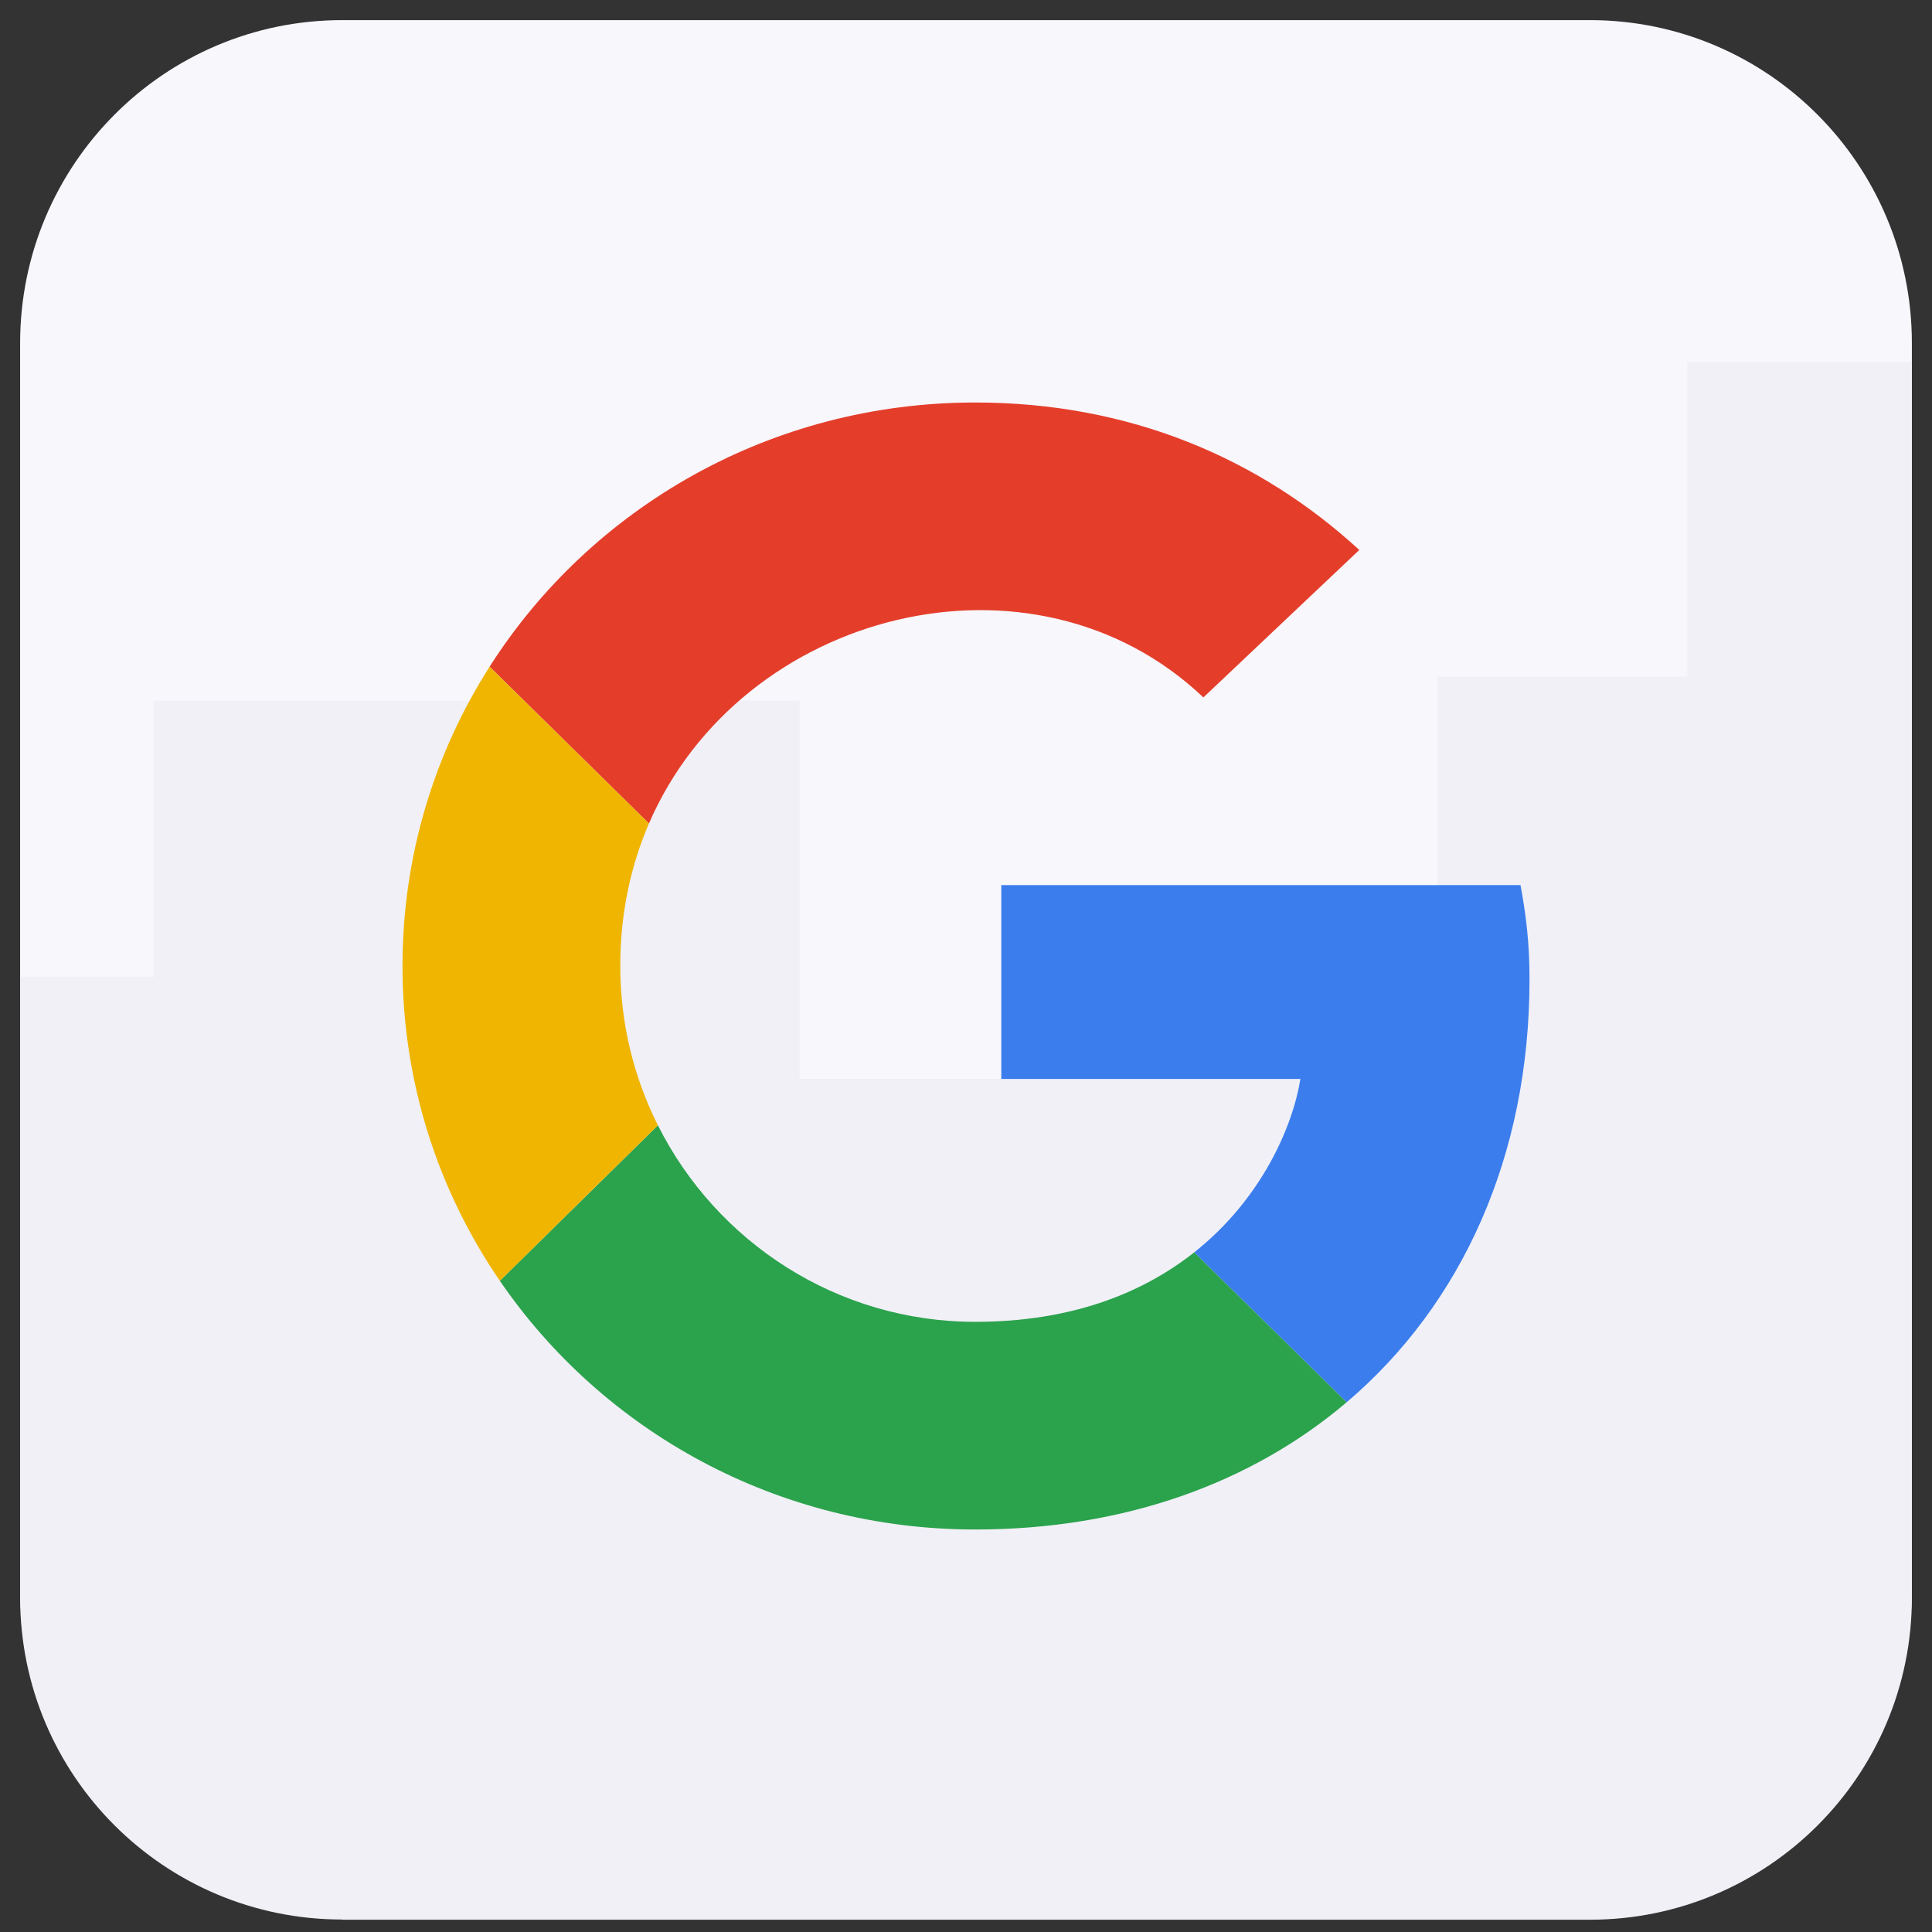
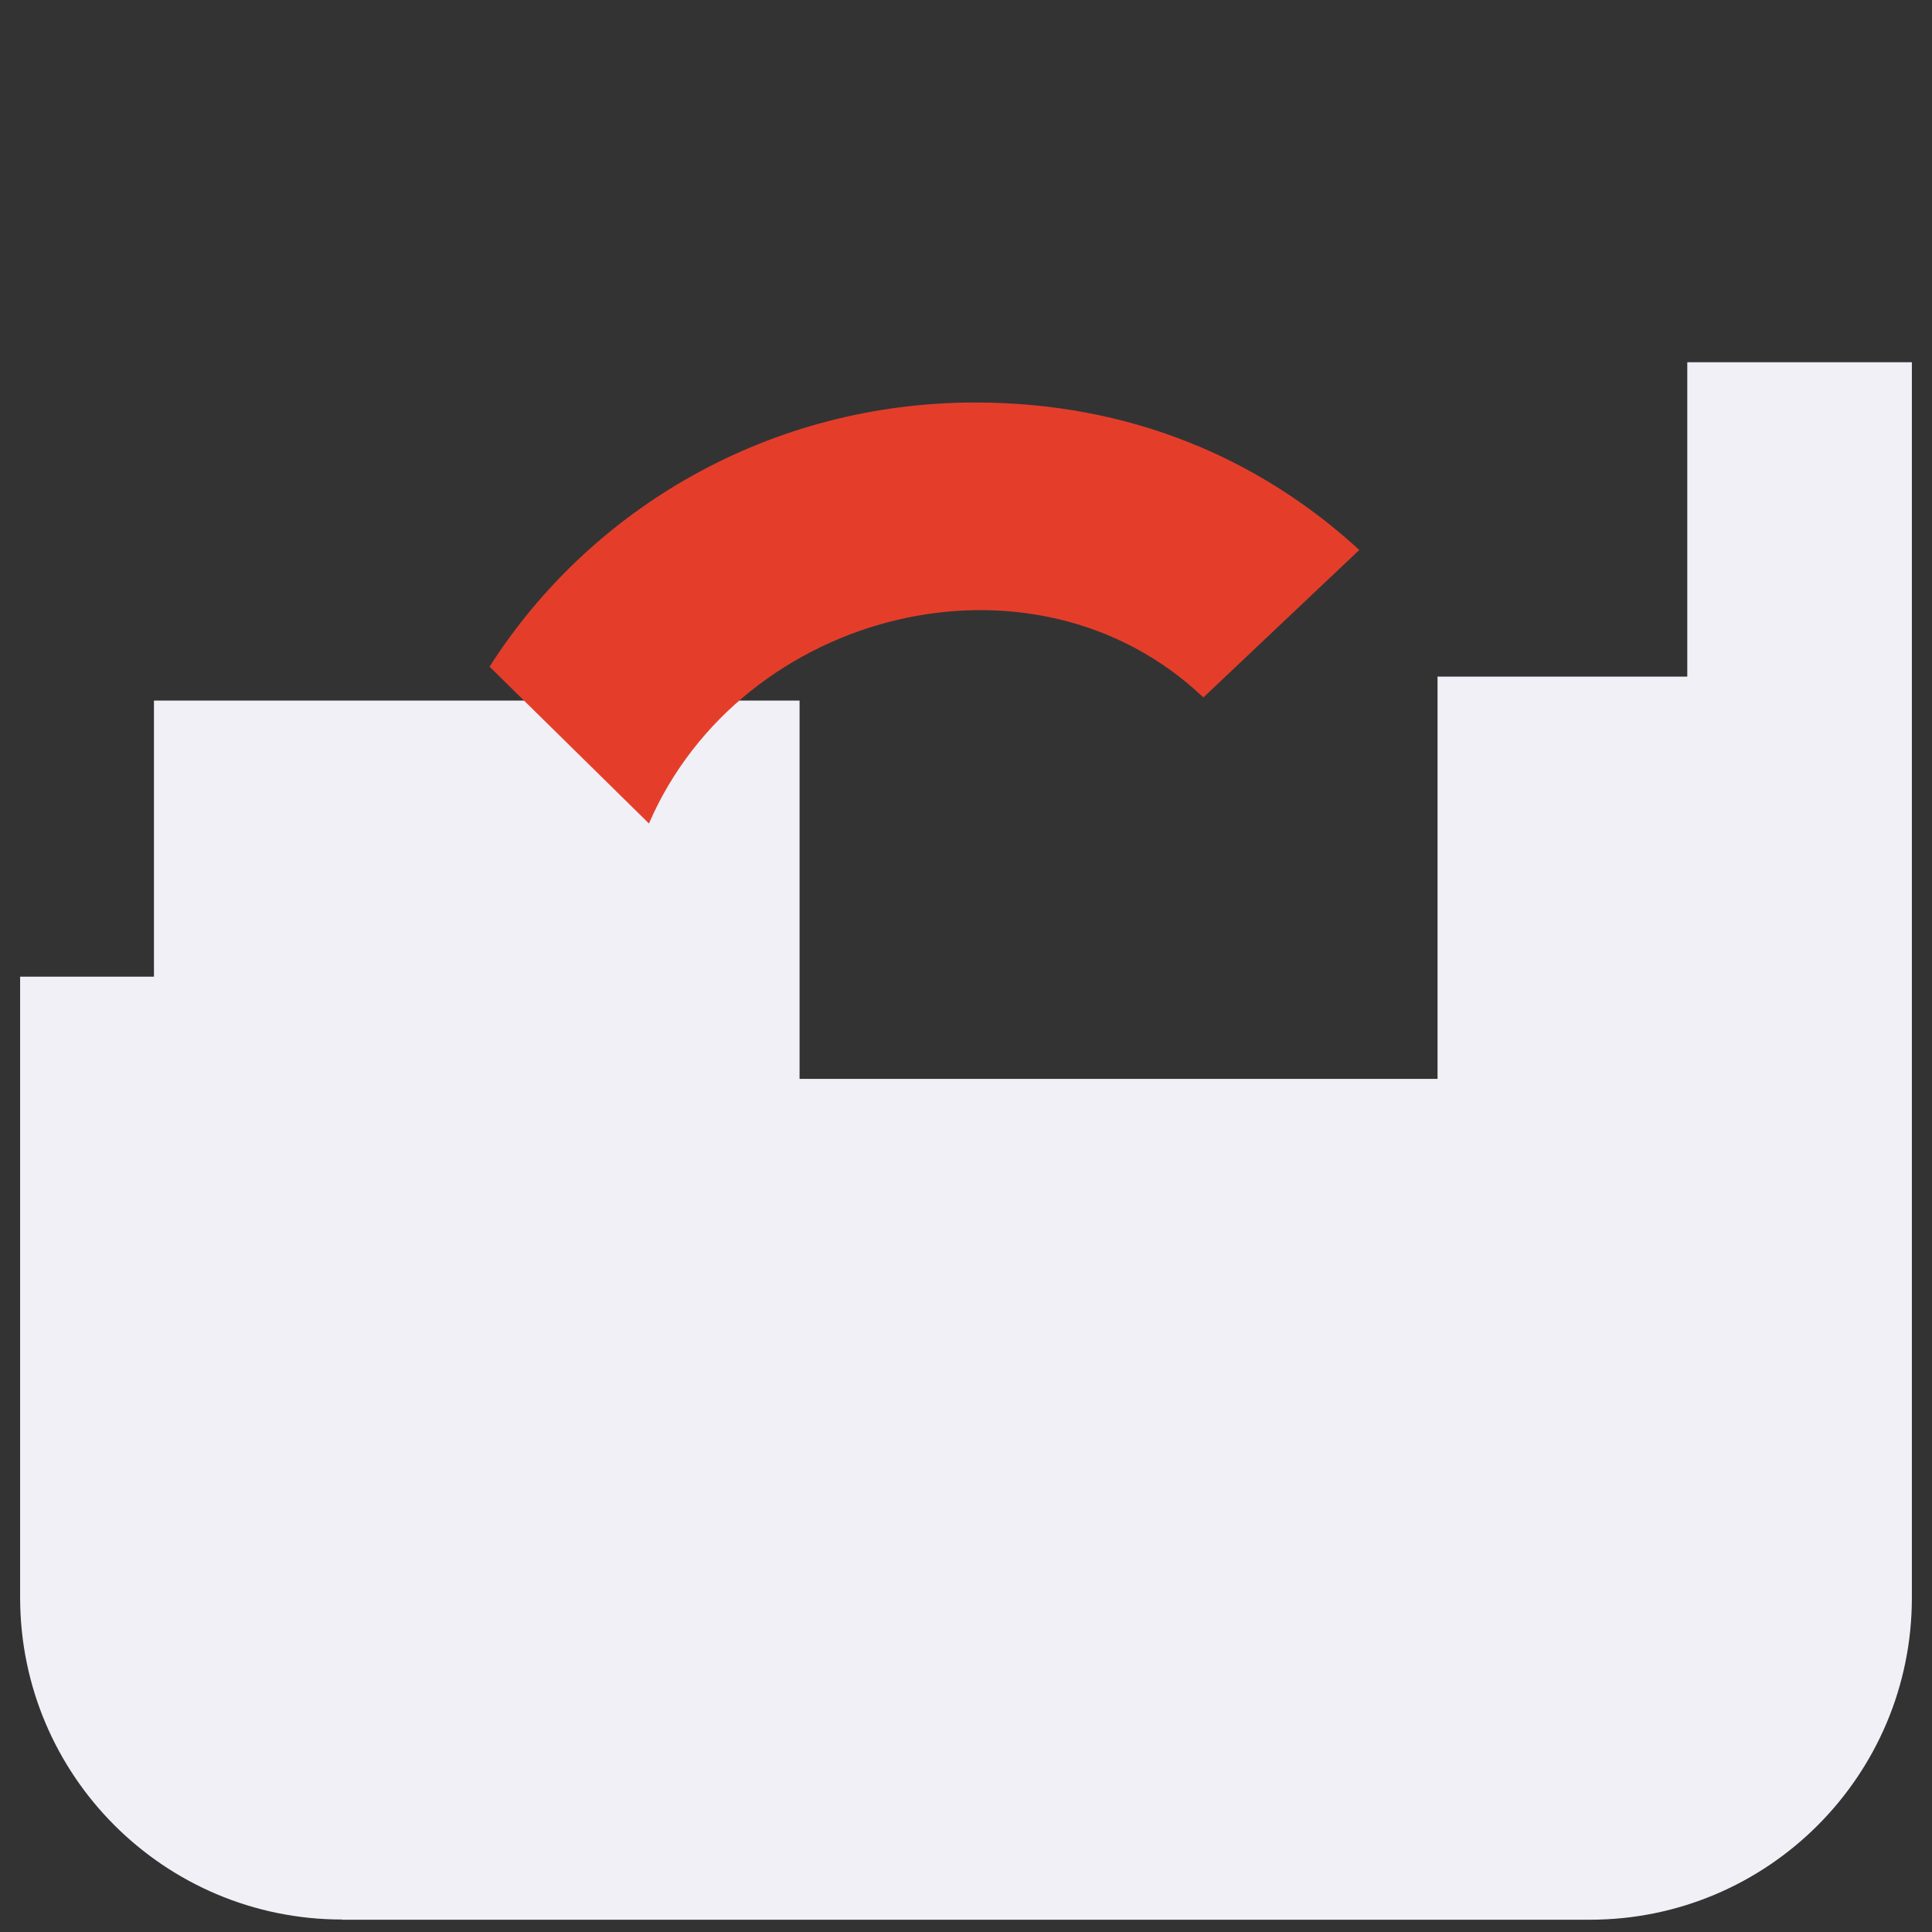
<svg xmlns="http://www.w3.org/2000/svg" width="96" height="96" viewBox="0 0 96 96" fill="none">
  <rect x="0" y="0" width="96" height="96" fill="#333333" stroke="none" />
-   <path d="M79 1H17C8.163 1 1 8.186 1 17.049V78.951C1 87.814 8.163 95 17 95H79C87.837 95 95 87.814 95 78.951V17.049C95 8.186 87.837 1 79 1Z" fill="#F8F7FC" />
  <path d="M17 95.39H79C87.84 95.39 95 88.23 95 79.39V18H83.84V33.62H71.43V53.61H39.73V34.81H7.65V48.53H1V79.38C1 88.22 8.16 95.38 17 95.38V95.39Z" fill="#F0F0F6" />
-   <path d="M75.553 43.981C75.817 45.415 76.001 46.792 76.001 48.656C76.001 57.425 72.651 64.805 66.912 69.68L59.339 62.229C62.695 59.572 64.237 55.966 64.617 53.612H49.754V43.981H75.553V43.981Z" fill="#3B7DED" />
  <path d="M67.543 27.327L59.796 34.655C51.342 26.628 36.822 30.331 32.246 40.92L24.327 33.128C29.355 25.236 38.274 20 48.459 20C56.124 20 62.574 22.767 67.543 27.327Z" fill="#E43E2B" />
-   <path d="M59.339 62.229L66.912 69.68C62.197 73.686 55.867 76 48.46 76C38.609 76 29.945 71.103 24.838 63.643L32.691 55.916C35.595 61.707 41.581 65.681 48.46 65.681C53.289 65.681 56.823 64.221 59.339 62.229Z" fill="#2BA24C" />
-   <path d="M32.69 55.916L24.837 63.643C21.781 59.179 20 53.798 20 48C20 42.531 21.585 37.433 24.327 33.128L32.246 40.919C31.337 43.021 30.821 45.393 30.821 48C30.821 50.845 31.495 53.535 32.69 55.916Z" fill="#F0B501" />
</svg>